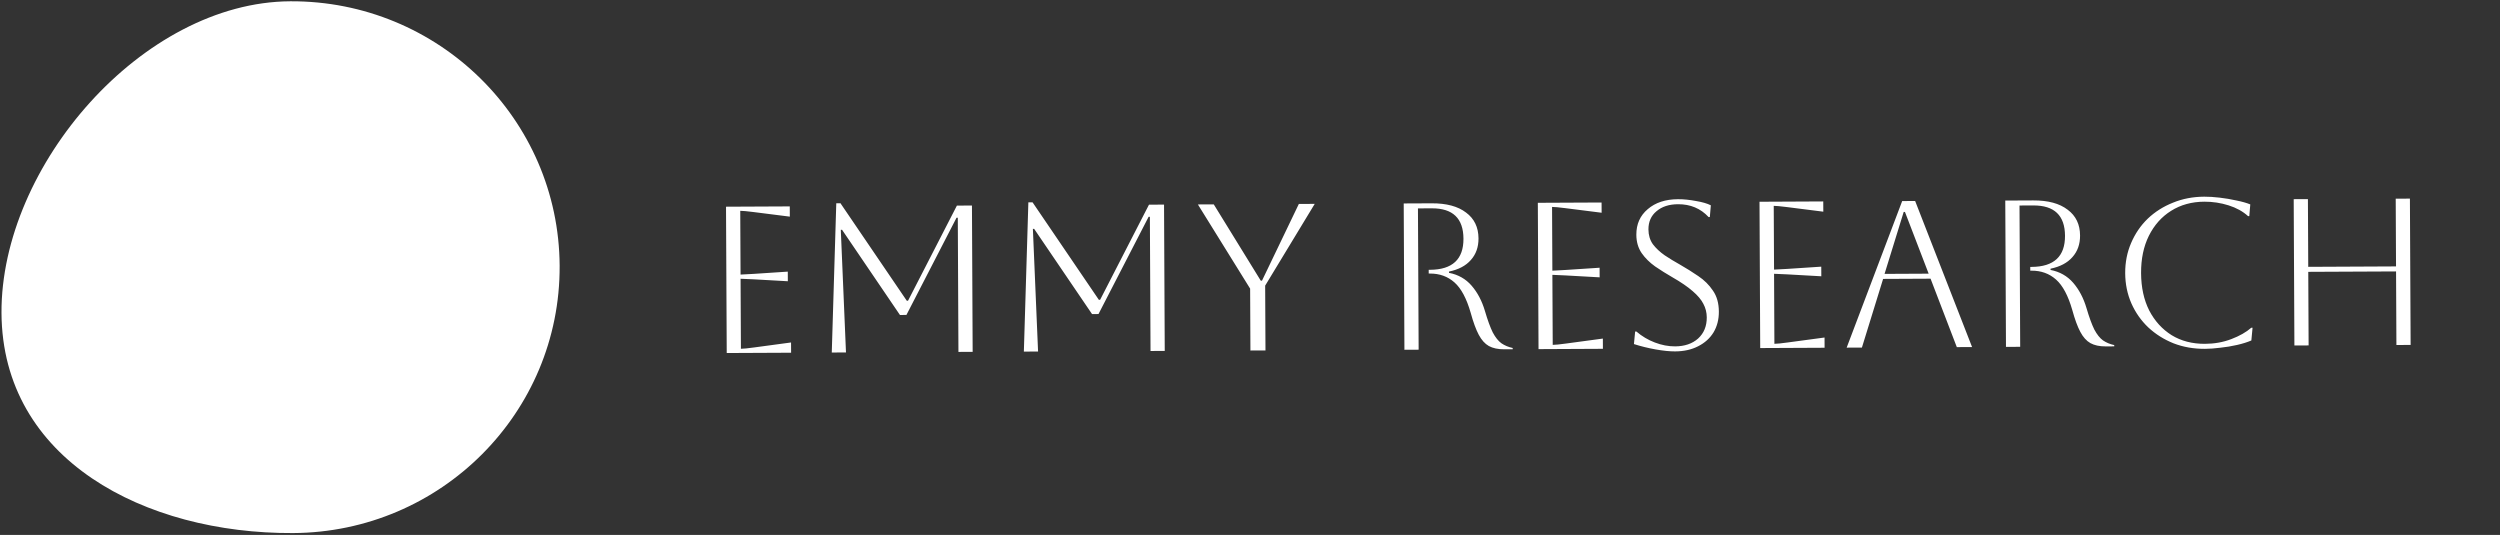
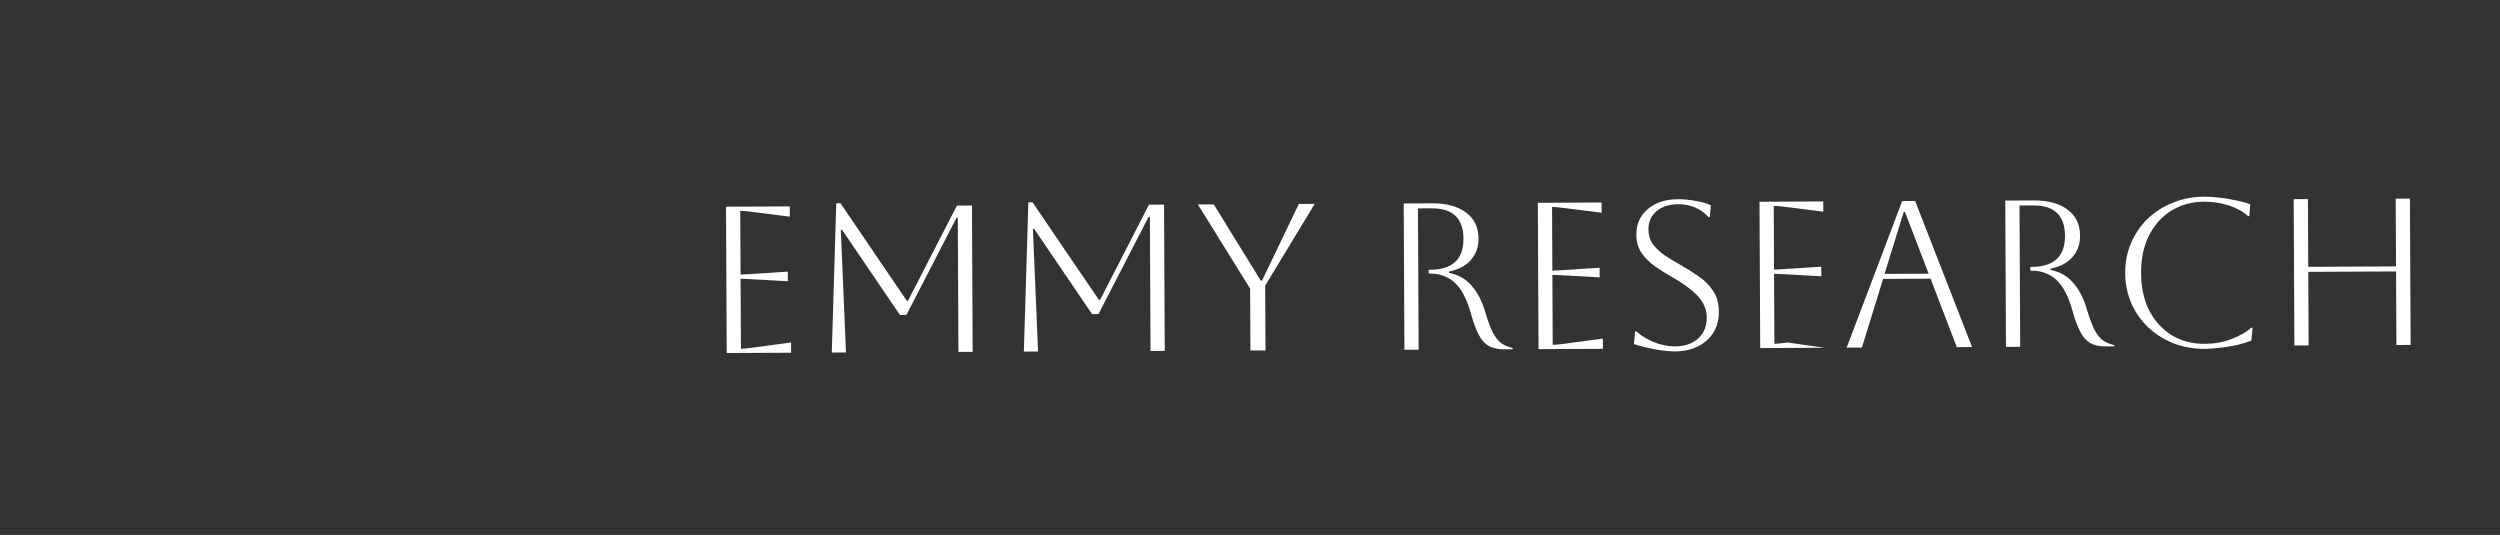
<svg xmlns="http://www.w3.org/2000/svg" width="229" height="49" viewBox="0 0 229 49" fill="none">
  <rect x="0" y="0" width="229" height="49" fill="#333333" stroke="none" />
-   <path d="M66.568 32.337L66.503 18.934L72.343 18.906L72.348 19.844L68.995 19.42C68.407 19.346 68.011 19.31 67.807 19.311L67.835 25.151C68.001 25.15 68.397 25.129 69.022 25.088L72.161 24.881L72.165 25.762L69.024 25.585C68.399 25.55 68.003 25.533 67.837 25.534L67.868 31.948C68.098 31.947 68.499 31.906 69.073 31.827L72.46 31.37L72.465 32.309L66.568 32.337ZM89.031 18.826L89.095 32.229L87.793 32.235L87.734 19.943L87.619 19.943L83.028 28.85L82.435 28.852L77.132 21.047L77.017 21.047L77.492 32.285L76.19 32.291L76.603 18.618L76.986 18.616L83.061 27.547L83.175 27.547L87.652 18.833L89.031 18.826ZM106.626 18.742L106.69 32.144L105.388 32.15L105.329 19.858L105.214 19.859L100.623 28.765L100.03 28.768L94.727 20.962L94.612 20.963L95.087 32.2L93.785 32.206L94.198 18.533L94.581 18.531L100.655 27.463L100.77 27.462L105.247 18.748L106.626 18.742ZM114.539 32.106L114.512 26.439L109.726 18.727L111.181 18.72L115.485 25.707L115.6 25.706L118.974 18.682L120.429 18.675L115.889 26.164L115.918 32.1L114.539 32.106ZM128.58 18.636L131.146 18.624C132.499 18.617 133.547 18.899 134.29 19.47C135.046 20.028 135.426 20.818 135.431 21.839C135.435 22.63 135.202 23.289 134.732 23.814C134.275 24.34 133.607 24.694 132.727 24.877L132.727 24.992C133.571 25.154 134.262 25.546 134.801 26.169C135.34 26.792 135.746 27.562 136.018 28.48C136.265 29.322 136.504 29.978 136.736 30.449C136.981 30.907 137.244 31.238 137.526 31.441C137.821 31.644 138.166 31.789 138.562 31.876L138.563 31.991L137.778 31.995C137.216 31.997 136.75 31.898 136.378 31.695C136.02 31.493 135.712 31.149 135.454 30.666C135.197 30.182 134.951 29.513 134.717 28.659C134.341 27.346 133.845 26.416 133.229 25.87C132.614 25.325 131.866 25.054 130.985 25.058L130.87 25.058L130.869 24.714L130.984 24.713C133.039 24.703 134.062 23.754 134.053 21.865C134.044 20.001 133.076 19.074 131.148 19.083L129.884 19.089L129.947 32.032L128.645 32.039L128.58 18.636ZM140.929 31.98L140.865 18.577L146.704 18.549L146.709 19.487L143.356 19.063C142.769 18.989 142.373 18.953 142.169 18.954L142.197 24.794C142.363 24.793 142.758 24.772 143.383 24.73L146.523 24.524L146.527 25.404L143.386 25.228C142.76 25.193 142.364 25.176 142.198 25.176L142.229 31.59C142.459 31.589 142.861 31.549 143.435 31.47L146.822 31.013L146.826 31.951L140.929 31.98ZM149.669 31.517L149.778 30.367L149.893 30.367C150.393 30.798 150.956 31.134 151.583 31.373C152.21 31.613 152.829 31.731 153.442 31.728C154.31 31.724 155.011 31.484 155.545 31.01C156.079 30.522 156.344 29.876 156.34 29.072C156.337 28.625 156.233 28.211 156.027 27.829C155.834 27.447 155.507 27.059 155.045 26.666C154.597 26.272 153.975 25.847 153.182 25.392C152.631 25.075 152.107 24.746 151.607 24.404C151.108 24.049 150.697 23.642 150.376 23.184C150.054 22.713 149.892 22.152 149.889 21.502C149.884 20.531 150.232 19.751 150.931 19.16C151.63 18.557 152.554 18.253 153.703 18.247C154.213 18.245 154.763 18.3 155.35 18.412C155.938 18.511 156.392 18.643 156.712 18.807L156.621 19.88L156.506 19.881C155.775 19.093 154.841 18.701 153.705 18.707C152.888 18.711 152.232 18.924 151.736 19.348C151.24 19.759 150.994 20.316 150.997 21.017C151 21.541 151.136 21.993 151.406 22.375C151.688 22.744 152.047 23.08 152.483 23.385C152.918 23.676 153.386 23.961 153.885 24.239C154.461 24.569 155.018 24.917 155.556 25.285C156.106 25.652 156.555 26.097 156.902 26.618C157.262 27.127 157.444 27.771 157.448 28.55C157.451 29.264 157.288 29.897 156.959 30.448C156.63 30.985 156.159 31.409 155.548 31.718C154.95 32.027 154.248 32.184 153.444 32.188C152.934 32.19 152.333 32.129 151.644 32.005C150.954 31.881 150.295 31.718 149.669 31.517ZM161.235 31.882L161.171 18.48L167.01 18.451L167.015 19.39L163.662 18.965C163.075 18.892 162.679 18.855 162.474 18.856L162.503 24.696C162.668 24.695 163.064 24.674 163.689 24.633L166.828 24.426L166.833 25.307L163.692 25.131C163.066 25.095 162.67 25.078 162.504 25.079L162.535 31.493C162.765 31.492 163.167 31.452 163.741 31.372L167.128 30.916L167.132 31.854L161.235 31.882ZM169.154 31.844L174.24 18.417L175.427 18.411L180.642 31.789L179.244 31.796L176.84 25.527L172.493 25.548L170.551 31.837L169.154 31.844ZM174.379 19.412L172.625 25.088L176.665 25.068L174.493 19.411L174.379 19.412ZM183.683 18.371L186.249 18.359C187.602 18.352 188.65 18.635 189.393 19.206C190.149 19.764 190.529 20.553 190.534 21.574C190.538 22.366 190.305 23.024 189.835 23.55C189.378 24.075 188.709 24.43 187.829 24.613L187.83 24.727C188.673 24.889 189.364 25.282 189.904 25.904C190.443 26.527 190.848 27.298 191.121 28.215C191.368 29.057 191.607 29.713 191.839 30.184C192.084 30.642 192.347 30.973 192.629 31.176C192.923 31.379 193.269 31.524 193.665 31.611L193.665 31.726L192.88 31.73C192.319 31.733 191.852 31.633 191.481 31.43C191.123 31.228 190.815 30.885 190.557 30.401C190.299 29.917 190.054 29.248 189.82 28.394C189.443 27.081 188.947 26.152 188.332 25.606C187.717 25.06 186.969 24.789 186.088 24.793L185.973 24.794L185.971 24.449L186.086 24.449C188.141 24.439 189.164 23.489 189.155 21.6C189.146 19.736 188.178 18.809 186.251 18.819L184.987 18.825L185.049 31.768L183.747 31.774L183.683 18.371ZM206.334 30.019L206.224 31.187C205.868 31.342 205.434 31.478 204.924 31.596C204.414 31.713 203.898 31.798 203.375 31.852C202.852 31.918 202.386 31.953 201.978 31.954C200.944 31.959 199.985 31.792 199.103 31.451C198.221 31.098 197.446 30.61 196.779 29.988C196.125 29.366 195.611 28.634 195.237 27.794C194.863 26.94 194.673 26.016 194.668 25.02C194.664 24.024 194.844 23.105 195.21 22.26C195.576 21.403 196.083 20.66 196.731 20.032C197.392 19.403 198.162 18.915 199.041 18.566C199.92 18.204 200.877 18.021 201.911 18.016C202.332 18.014 202.804 18.043 203.328 18.105C203.851 18.166 204.363 18.253 204.861 18.365C205.359 18.465 205.781 18.584 206.126 18.723L206.036 19.796L205.921 19.796C205.446 19.364 204.851 19.035 204.135 18.809C203.419 18.583 202.679 18.472 201.913 18.475C200.764 18.481 199.75 18.76 198.872 19.313C198.007 19.853 197.328 20.616 196.835 21.602C196.354 22.574 196.117 23.711 196.123 25.013C196.13 26.328 196.378 27.469 196.867 28.437C197.37 29.404 198.057 30.161 198.927 30.705C199.798 31.237 200.814 31.5 201.975 31.495C202.843 31.491 203.647 31.346 204.386 31.062C205.137 30.778 205.749 30.43 206.219 30.019L206.334 30.019ZM210.167 31.647L210.103 18.244L211.405 18.238L211.435 24.442L219.476 24.403L219.447 18.2L220.748 18.193L220.813 31.596L219.511 31.602L219.479 24.863L211.437 24.901L211.469 31.641L210.167 31.647Z" fill="white" />
-   <path d="M51.263 24.355C51.328 37.806 40.389 48.763 26.831 48.829C13.272 48.894 0.201 42.111 0.137 28.66C0.072 15.209 13.038 0.183 26.597 0.118C40.155 0.053 51.199 10.904 51.263 24.355Z" fill="white" />
+   <path d="M66.568 32.337L66.503 18.934L72.343 18.906L72.348 19.844L68.995 19.42C68.407 19.346 68.011 19.31 67.807 19.311L67.835 25.151C68.001 25.15 68.397 25.129 69.022 25.088L72.161 24.881L72.165 25.762L69.024 25.585C68.399 25.55 68.003 25.533 67.837 25.534L67.868 31.948C68.098 31.947 68.499 31.906 69.073 31.827L72.46 31.37L72.465 32.309L66.568 32.337ZM89.031 18.826L89.095 32.229L87.793 32.235L87.734 19.943L87.619 19.943L83.028 28.85L82.435 28.852L77.132 21.047L77.017 21.047L77.492 32.285L76.19 32.291L76.603 18.618L76.986 18.616L83.061 27.547L83.175 27.547L87.652 18.833L89.031 18.826ZM106.626 18.742L106.69 32.144L105.388 32.15L105.329 19.858L105.214 19.859L100.623 28.765L100.03 28.768L94.727 20.962L94.612 20.963L95.087 32.2L93.785 32.206L94.198 18.533L94.581 18.531L100.655 27.463L100.77 27.462L105.247 18.748L106.626 18.742ZM114.539 32.106L114.512 26.439L109.726 18.727L111.181 18.72L115.485 25.707L115.6 25.706L118.974 18.682L120.429 18.675L115.889 26.164L115.918 32.1L114.539 32.106ZM128.58 18.636L131.146 18.624C132.499 18.617 133.547 18.899 134.29 19.47C135.046 20.028 135.426 20.818 135.431 21.839C135.435 22.63 135.202 23.289 134.732 23.814C134.275 24.34 133.607 24.694 132.727 24.877L132.727 24.992C133.571 25.154 134.262 25.546 134.801 26.169C135.34 26.792 135.746 27.562 136.018 28.48C136.265 29.322 136.504 29.978 136.736 30.449C136.981 30.907 137.244 31.238 137.526 31.441C137.821 31.644 138.166 31.789 138.562 31.876L138.563 31.991L137.778 31.995C137.216 31.997 136.75 31.898 136.378 31.695C136.02 31.493 135.712 31.149 135.454 30.666C135.197 30.182 134.951 29.513 134.717 28.659C134.341 27.346 133.845 26.416 133.229 25.87C132.614 25.325 131.866 25.054 130.985 25.058L130.87 25.058L130.869 24.714L130.984 24.713C133.039 24.703 134.062 23.754 134.053 21.865C134.044 20.001 133.076 19.074 131.148 19.083L129.884 19.089L129.947 32.032L128.645 32.039L128.58 18.636ZM140.929 31.98L140.865 18.577L146.704 18.549L146.709 19.487L143.356 19.063C142.769 18.989 142.373 18.953 142.169 18.954L142.197 24.794C142.363 24.793 142.758 24.772 143.383 24.73L146.523 24.524L146.527 25.404L143.386 25.228C142.76 25.193 142.364 25.176 142.198 25.176L142.229 31.59C142.459 31.589 142.861 31.549 143.435 31.47L146.822 31.013L146.826 31.951L140.929 31.98ZM149.669 31.517L149.778 30.367L149.893 30.367C150.393 30.798 150.956 31.134 151.583 31.373C152.21 31.613 152.829 31.731 153.442 31.728C154.31 31.724 155.011 31.484 155.545 31.01C156.079 30.522 156.344 29.876 156.34 29.072C156.337 28.625 156.233 28.211 156.027 27.829C155.834 27.447 155.507 27.059 155.045 26.666C154.597 26.272 153.975 25.847 153.182 25.392C152.631 25.075 152.107 24.746 151.607 24.404C151.108 24.049 150.697 23.642 150.376 23.184C150.054 22.713 149.892 22.152 149.889 21.502C149.884 20.531 150.232 19.751 150.931 19.16C151.63 18.557 152.554 18.253 153.703 18.247C154.213 18.245 154.763 18.3 155.35 18.412C155.938 18.511 156.392 18.643 156.712 18.807L156.621 19.88L156.506 19.881C155.775 19.093 154.841 18.701 153.705 18.707C152.888 18.711 152.232 18.924 151.736 19.348C151.24 19.759 150.994 20.316 150.997 21.017C151 21.541 151.136 21.993 151.406 22.375C151.688 22.744 152.047 23.08 152.483 23.385C152.918 23.676 153.386 23.961 153.885 24.239C154.461 24.569 155.018 24.917 155.556 25.285C156.106 25.652 156.555 26.097 156.902 26.618C157.262 27.127 157.444 27.771 157.448 28.55C157.451 29.264 157.288 29.897 156.959 30.448C156.63 30.985 156.159 31.409 155.548 31.718C154.95 32.027 154.248 32.184 153.444 32.188C152.934 32.19 152.333 32.129 151.644 32.005C150.954 31.881 150.295 31.718 149.669 31.517ZM161.235 31.882L161.171 18.48L167.01 18.451L167.015 19.39L163.662 18.965C163.075 18.892 162.679 18.855 162.474 18.856L162.503 24.696C162.668 24.695 163.064 24.674 163.689 24.633L166.828 24.426L166.833 25.307L163.692 25.131C163.066 25.095 162.67 25.078 162.504 25.079L162.535 31.493C162.765 31.492 163.167 31.452 163.741 31.372L167.132 31.854L161.235 31.882ZM169.154 31.844L174.24 18.417L175.427 18.411L180.642 31.789L179.244 31.796L176.84 25.527L172.493 25.548L170.551 31.837L169.154 31.844ZM174.379 19.412L172.625 25.088L176.665 25.068L174.493 19.411L174.379 19.412ZM183.683 18.371L186.249 18.359C187.602 18.352 188.65 18.635 189.393 19.206C190.149 19.764 190.529 20.553 190.534 21.574C190.538 22.366 190.305 23.024 189.835 23.55C189.378 24.075 188.709 24.43 187.829 24.613L187.83 24.727C188.673 24.889 189.364 25.282 189.904 25.904C190.443 26.527 190.848 27.298 191.121 28.215C191.368 29.057 191.607 29.713 191.839 30.184C192.084 30.642 192.347 30.973 192.629 31.176C192.923 31.379 193.269 31.524 193.665 31.611L193.665 31.726L192.88 31.73C192.319 31.733 191.852 31.633 191.481 31.43C191.123 31.228 190.815 30.885 190.557 30.401C190.299 29.917 190.054 29.248 189.82 28.394C189.443 27.081 188.947 26.152 188.332 25.606C187.717 25.06 186.969 24.789 186.088 24.793L185.973 24.794L185.971 24.449L186.086 24.449C188.141 24.439 189.164 23.489 189.155 21.6C189.146 19.736 188.178 18.809 186.251 18.819L184.987 18.825L185.049 31.768L183.747 31.774L183.683 18.371ZM206.334 30.019L206.224 31.187C205.868 31.342 205.434 31.478 204.924 31.596C204.414 31.713 203.898 31.798 203.375 31.852C202.852 31.918 202.386 31.953 201.978 31.954C200.944 31.959 199.985 31.792 199.103 31.451C198.221 31.098 197.446 30.61 196.779 29.988C196.125 29.366 195.611 28.634 195.237 27.794C194.863 26.94 194.673 26.016 194.668 25.02C194.664 24.024 194.844 23.105 195.21 22.26C195.576 21.403 196.083 20.66 196.731 20.032C197.392 19.403 198.162 18.915 199.041 18.566C199.92 18.204 200.877 18.021 201.911 18.016C202.332 18.014 202.804 18.043 203.328 18.105C203.851 18.166 204.363 18.253 204.861 18.365C205.359 18.465 205.781 18.584 206.126 18.723L206.036 19.796L205.921 19.796C205.446 19.364 204.851 19.035 204.135 18.809C203.419 18.583 202.679 18.472 201.913 18.475C200.764 18.481 199.75 18.76 198.872 19.313C198.007 19.853 197.328 20.616 196.835 21.602C196.354 22.574 196.117 23.711 196.123 25.013C196.13 26.328 196.378 27.469 196.867 28.437C197.37 29.404 198.057 30.161 198.927 30.705C199.798 31.237 200.814 31.5 201.975 31.495C202.843 31.491 203.647 31.346 204.386 31.062C205.137 30.778 205.749 30.43 206.219 30.019L206.334 30.019ZM210.167 31.647L210.103 18.244L211.405 18.238L211.435 24.442L219.476 24.403L219.447 18.2L220.748 18.193L220.813 31.596L219.511 31.602L219.479 24.863L211.437 24.901L211.469 31.641L210.167 31.647Z" fill="white" />
</svg>